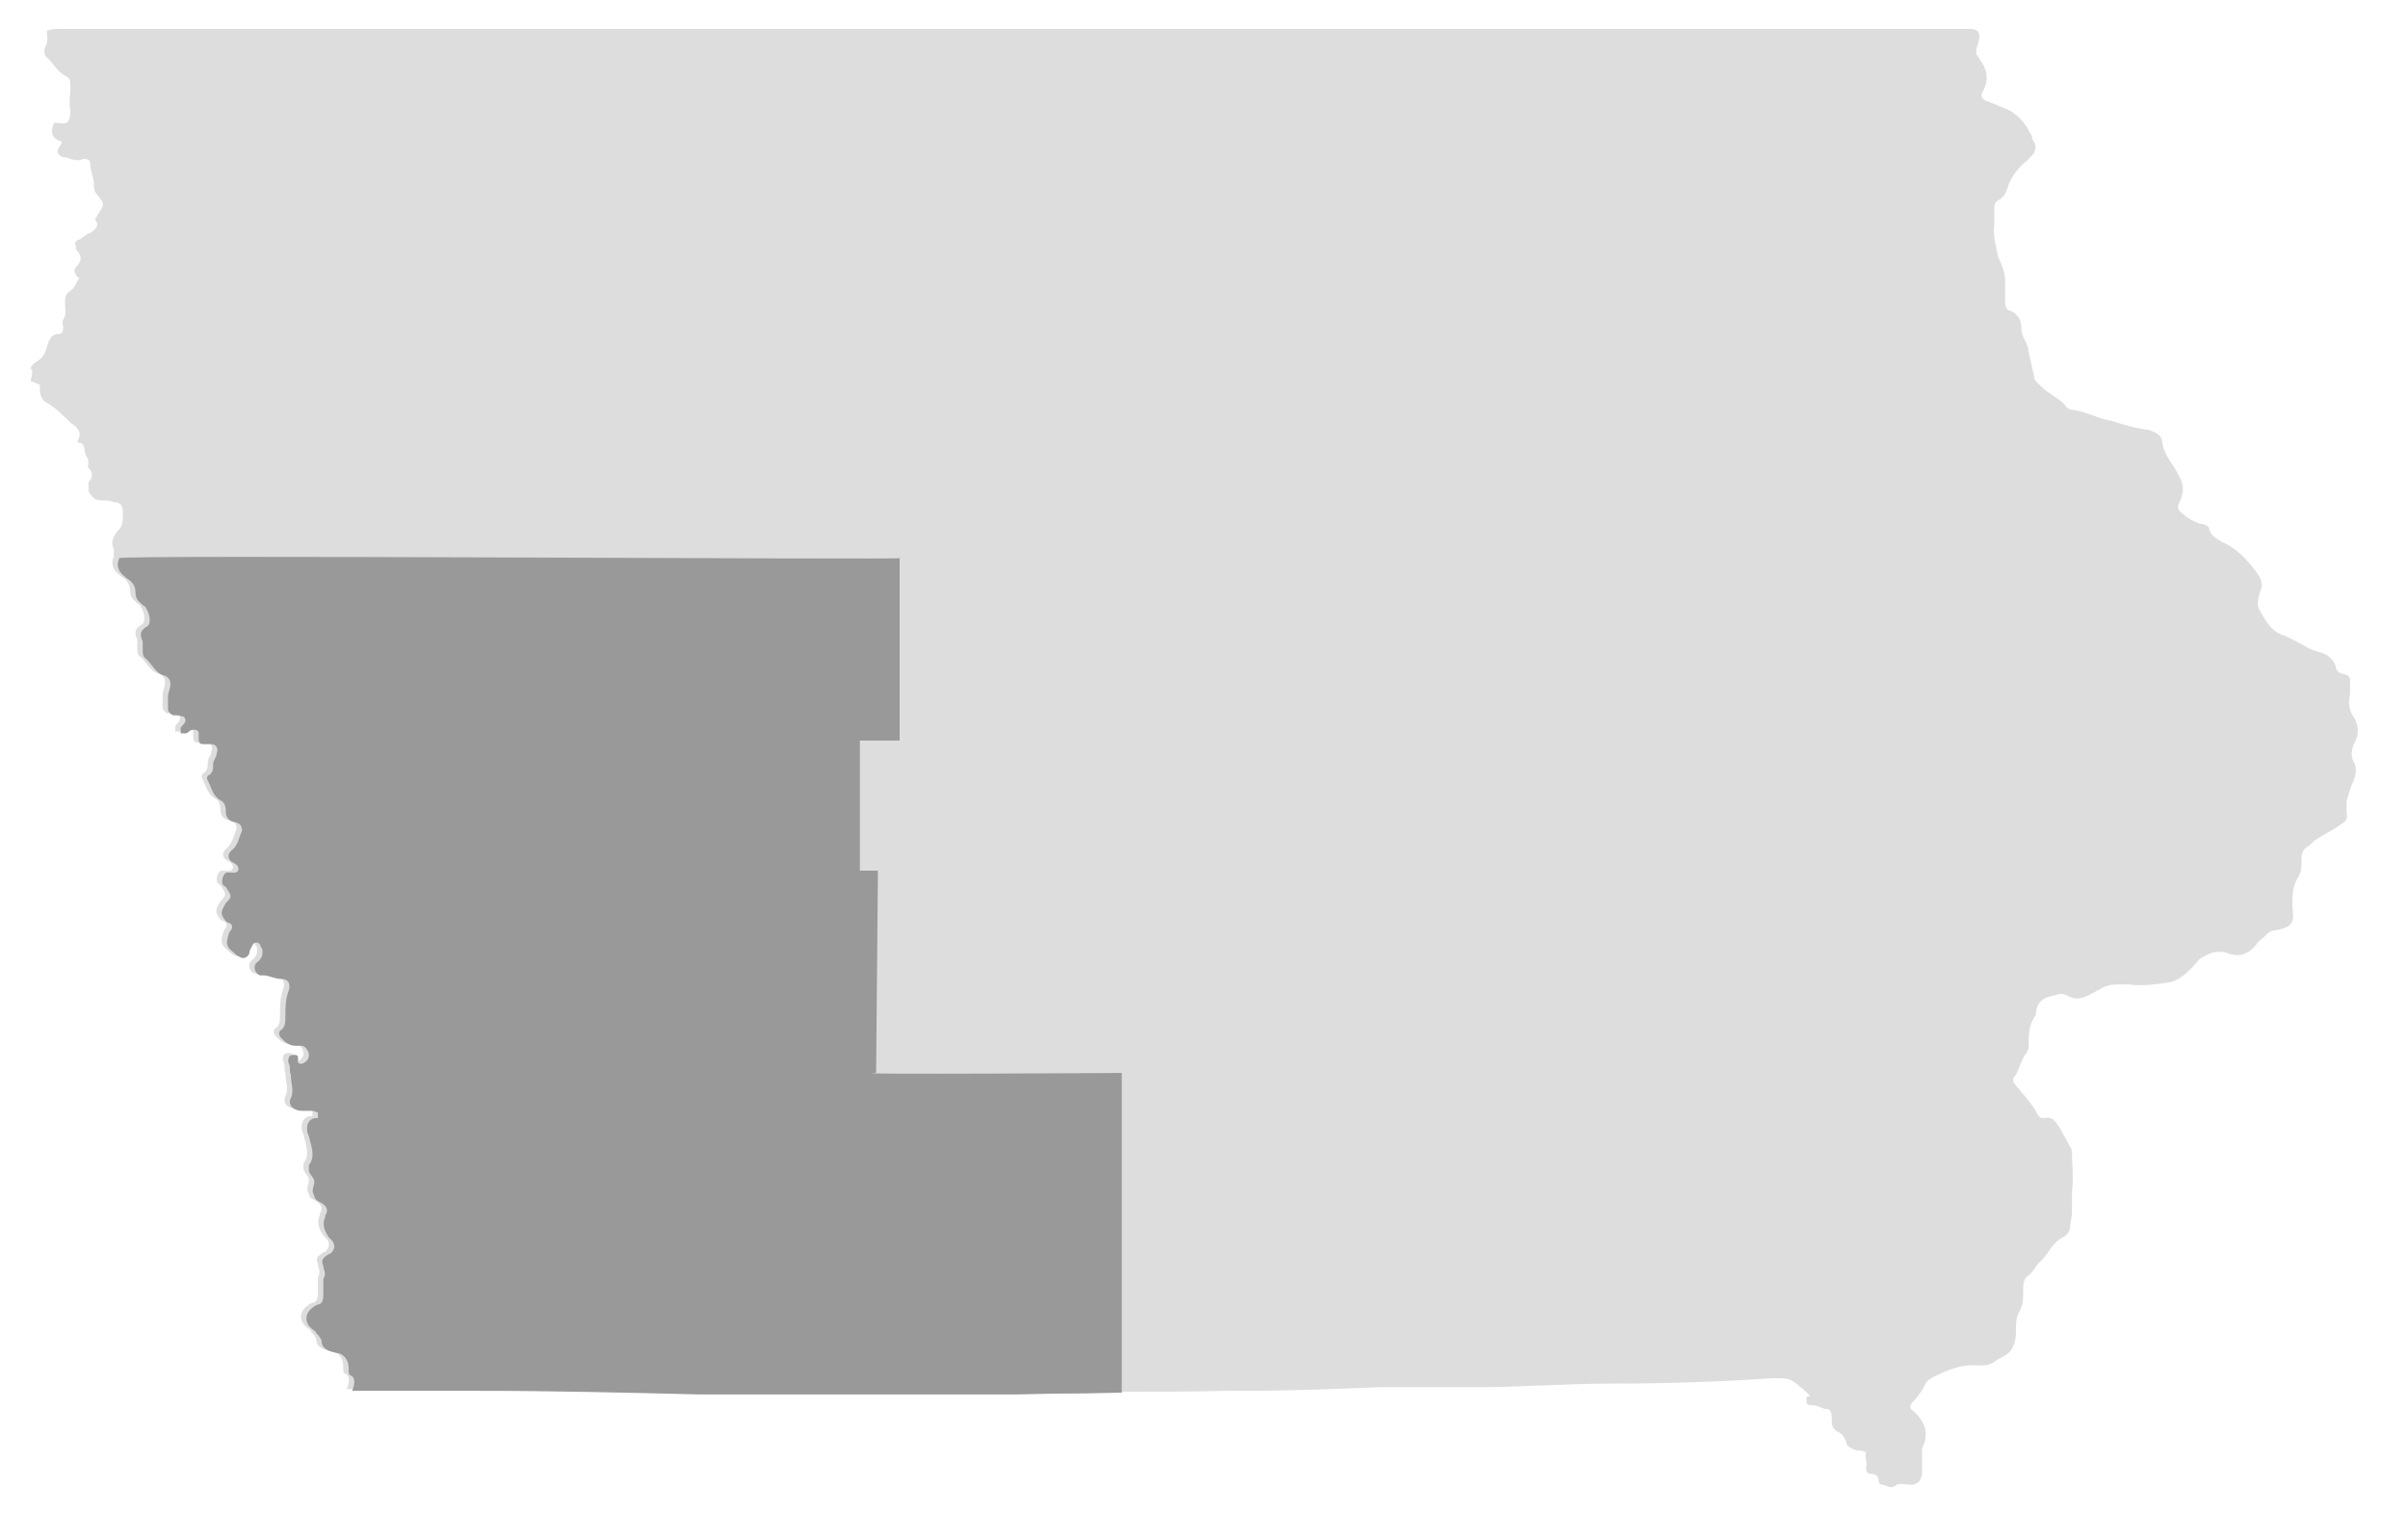
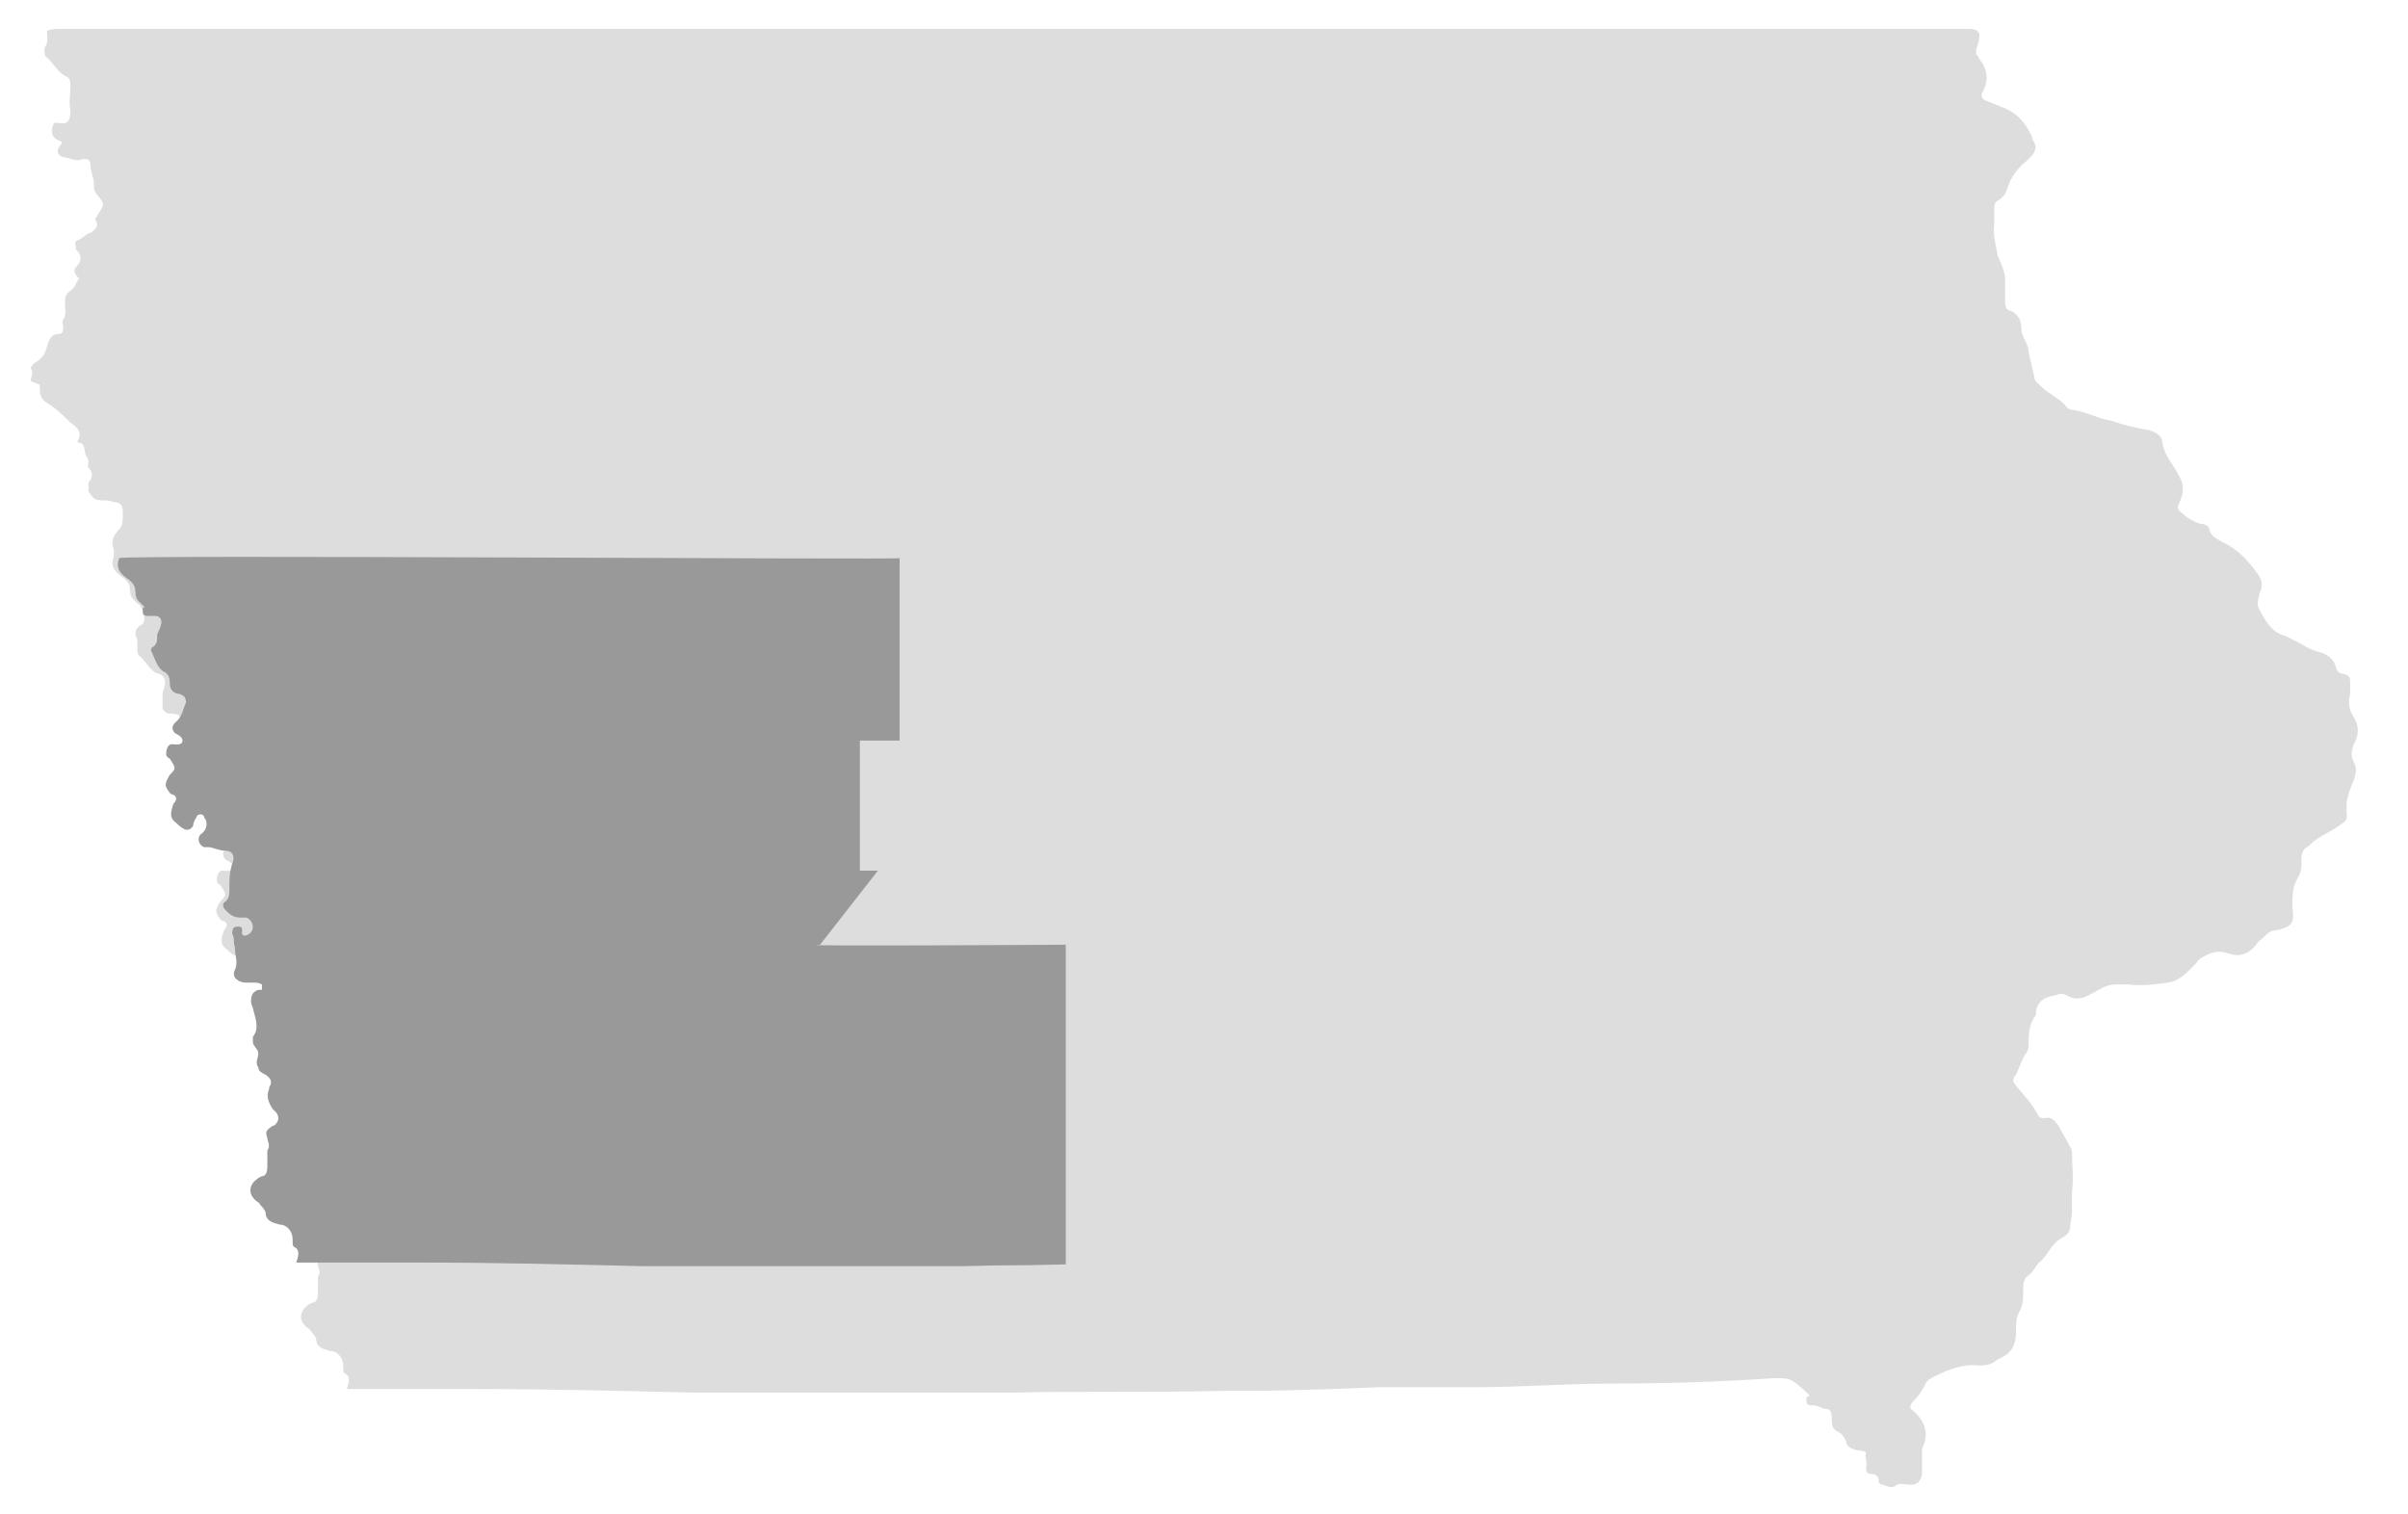
<svg xmlns="http://www.w3.org/2000/svg" id="Layer_1" data-name="Layer 1" version="1.1" viewBox="0 0 133.3 83.8">
  <defs>
    <style> .cls-1 { fill: #999; } .cls-1, .cls-2 { stroke-width: 0px; } .cls-2 { fill: #ddd; } </style>
  </defs>
  <path class="cls-2" d="M2.2,21.3c0,.4,0,.8.4,1,.5.3.9.7,1.3,1.1.3.2.7.5.4,1,0,0,0,.1,0,.1.5,0,.3.5.5.8.2.2,0,.5.1.6.3.3.2.6,0,.8,0,.2,0,.3,0,.5.2.3.3.5.7.5.2,0,.5,0,.7.1.4,0,.5.2.5.6,0,.4,0,.7-.2.9-.3.3-.5.7-.3,1.1,0,.1,0,.2,0,.4-.2.5,0,.8.4,1.1.3.2.5.4.5.8s.2.5.4.7c0,0,.2.1.2.2.2.3.3.9,0,1-.3.2-.4.4-.2.8,0,.1,0,.3,0,.5,0,.1,0,.3.1.4.4.3.6.9,1.1,1,.3.1.4.4.3.7,0,.1-.1.3-.1.4,0,.3,0,.5,0,.8,0,.1.2.3.3.3.2,0,.4,0,.6.1.2.3-.1.4-.2.6,0,.1,0,.2,0,.3,0,0,.2,0,.3,0,.1,0,.2-.2.4-.2.1,0,.3,0,.3.2s0,.1,0,.2c0,.3,0,.4.3.4.2,0,.3,0,.4,0,.3,0,.4.3.3.5,0,.2-.2.4-.2.6,0,.3,0,.4-.2.6-.1,0-.2.2-.1.3.2.4.3.9.7,1.1.2.1.3.3.3.6,0,.3.1.5.4.6,0,0,.2,0,.3.1.1,0,.2.2.2.4-.2.4-.2.8-.6,1.1-.2.2-.2.4,0,.6.2.1.4.2.4.4,0,.3-.4.2-.6.2-.2,0-.3.3-.3.5,0,.1,0,.2.2.3.3.5.4.5,0,.9-.3.5-.3.6,0,1,0,0,.1.1.2.1.2.1.2.3,0,.5-.2.6-.2.8.2,1.1.1.1.2.2.4.3.2.1.4,0,.5-.2,0-.2.1-.3.2-.5,0-.1.3-.2.4,0,0,0,0,.1.1.2.1.3,0,.6-.3.8-.2.2-.1.6.2.7,0,0,0,0,.2,0,.3,0,.6.2,1,.2.3,0,.5.2.4.6-.2.5-.2,1-.2,1.5,0,.3,0,.5-.2.7-.2.1-.2.3,0,.5.2.2.4.4.8.4,0,0,.2,0,.3,0,.2,0,.4.3.4.5,0,.2-.1.4-.4.5,0,0-.2,0-.2-.1,0,0,0-.1,0-.2,0-.1,0-.2-.2-.2-.1,0-.2,0-.3.1,0,.1-.1.2,0,.4.1.2,0,.4.1.6,0,.5.2.9,0,1.3-.2.4.2.7.6.7.2,0,.4,0,.5,0,.1,0,.2,0,.4.1,0,0,0,.3,0,.3,0,0-.2,0-.2,0-.3.1-.4.3-.4.6,0,.1,0,.2.1.4.1.5.4,1.1,0,1.6,0,0,0,.2,0,.3,0,.2.3.4.3.6,0,.3-.2.5,0,.8,0,.2.2.3.4.4.3.2.4.4.2.7,0,0,0,.1,0,.1-.2.4,0,.8.2,1.1,0,0,.1.1.2.2.2.3.1.5-.1.7,0,0-.1,0-.2.1-.3.2-.3.3-.2.6,0,.2.2.4,0,.7,0,.3,0,.6,0,.8,0,.2,0,.5-.2.6-.1,0-.3.1-.4.2-.4.3-.5.8,0,1.2,0,0,.2.1.2.2.1.1.2.2.3.4,0,.5.4.6.8.7.4,0,.7.4.7.8s0,.4.2.5c.2.2.1.5,0,.8.3,0,.6,0,.8,0,2.1,0,4.1,0,6.2,0,4.1,0,8.1.1,12.2.2,5.9,0,11.7,0,17.6,0,4-.1,8,0,11.9-.1.3,0,.7,0,1,0,2.5,0,5-.1,7.4-.2,1.8,0,3.6,0,5.4,0,2.5,0,5-.2,7.5-.2,3,0,6-.1,9-.3.9,0,.9,0,1.6.6s.2.3.2.5c0,.3,0,.4.3.4s.4.1.7.2c.3,0,.4.1.4.5,0,.4,0,.6.4.8.2.1.3.3.4.5,0,.3.3.4.6.5.1,0,.3,0,.5.1-.1.3.1.5,0,.9,0,.2.1.3.3.3.2,0,.4.1.4.4,0,.1.1.2.2.2.2,0,.5.3.8,0,.2-.1.5,0,.8,0,.4,0,.6-.3.6-.7,0-.1,0-.3,0-.5,0-.3,0-.6,0-.8.4-.8.2-1.5-.5-2.1-.2-.1-.2-.3,0-.5.3-.3.5-.6.7-1,.1-.2.3-.3.5-.4.8-.4,1.6-.7,2.4-.6.3,0,.6,0,.9-.2.1-.1.3-.2.5-.3.6-.3.7-.9.7-1.4,0-.4,0-.8.2-1.1.2-.4.2-.7.2-1.1,0-.4,0-.7.3-.9.3-.2.4-.6.7-.8.4-.4.6-1,1.2-1.3.2-.1.4-.3.4-.6,0-.2.1-.5.1-.8,0-.2,0-.5,0-.7,0-.1,0-.2,0-.4.1-.8,0-1.5,0-2.2,0,0,0-.2-.1-.3-.2-.4-.4-.7-.6-1.1-.2-.3-.4-.6-.8-.5-.2,0-.3,0-.4-.2-.3-.6-.8-1.1-1.2-1.6-.2-.2-.2-.4,0-.6.2-.4.3-.8.5-1.1.1-.1.2-.3.2-.5,0-.6,0-1.2.4-1.7,0-.7.4-1,1.1-1.1,0,0,0,0,0,0,.2-.1.4-.1.6,0,.5.3.9.2,1.4-.1.1,0,.3-.2.4-.2.3-.2.6-.3,1-.3.2,0,.4,0,.6,0,.8.1,1.5,0,2.2-.1.7-.1,1.1-.6,1.6-1.1.1-.2.3-.3.5-.4.4-.2.8-.3,1.3-.1.6.2,1.1,0,1.5-.5.1-.2.3-.3.4-.4.2-.2.4-.4.7-.4,1-.2,1-.5.9-1.3,0-.6,0-1.1.3-1.6.2-.3.2-.6.2-.9,0-.3,0-.6.3-.8.2-.1.3-.3.5-.4.4-.3.9-.5,1.3-.8.3-.2.5-.3.4-.7,0-.2,0-.4,0-.6.1-.4.2-.8.4-1.2.1-.3.2-.7,0-1-.2-.4-.1-.7,0-1,.3-.5.3-1,0-1.5-.3-.4-.3-.9-.2-1.3,0-.2,0-.4,0-.5,0-.4,0-.5-.4-.6-.2,0-.4-.2-.4-.4-.1-.4-.5-.7-.9-.8-.5-.1-.9-.4-1.3-.6-.2-.1-.4-.2-.6-.3-.8-.2-1.1-.9-1.4-1.4-.2-.3-.1-.6,0-1,.2-.4.1-.7-.1-1-.5-.7-1.1-1.4-2-1.8-.3-.2-.6-.3-.7-.7,0-.2-.3-.3-.5-.3-.3-.1-.7-.3-.9-.5-.4-.3-.4-.4-.2-.8.2-.5.2-.9-.1-1.4-.3-.6-.8-1.1-.9-1.8,0-.4-.4-.6-.8-.7-.7-.1-1.4-.3-2-.5-.7-.1-1.4-.5-2.1-.6-.2,0-.4-.1-.5-.3-.4-.4-.9-.6-1.3-1-.2-.2-.4-.3-.4-.6-.1-.4-.2-.9-.3-1.3,0-.5-.4-.8-.4-1.3s-.2-.8-.6-1c-.2,0-.3-.2-.3-.5,0-.4,0-.8,0-1.2,0-.4-.2-.9-.4-1.3-.1-.6-.3-1.2-.2-1.8,0-.3,0-.5,0-.8,0-.2,0-.4.2-.5.2-.1.4-.3.5-.6.2-.7.6-1.2,1.1-1.6,0,0,.1-.1.2-.2.3-.3.4-.6.1-1,0,0,0-.2-.1-.3-.3-.6-.7-1.1-1.4-1.4-.3-.1-.7-.3-1-.4-.3-.1-.4-.3-.2-.6.3-.6.2-1.2-.2-1.7,0,0-.1-.2-.2-.3,0,0,0-.2,0-.3,0,0,.1-.2.1-.3.2-.6,0-.8-.5-.8h-.2c-5.6,0-11.1,0-16.7,0-2.3,0-4.6,0-6.8,0-8.4,0-16.8,0-25.1,0-6.6,0-13.3,0-19.9,0-.9,0-1.8,0-2.7,0s-2,0-2.9,0c-3.3,0-6.5,0-9.8,0-3.4,0-6.7,0-10.1,0-3.8,0-7.7,0-11.5,0-.2,0-.4,0-.7.1,0,.3.1.6-.1.9-.1.2,0,.4,0,.5.4.3.6.8,1.1,1.1.3.1.3.3.3.6,0,.4-.1.9,0,1.3,0,.7-.2.8-.7.7,0,0-.1,0-.2,0-.2.4-.2.8.3,1,.2,0,.1.2,0,.3-.2.3-.1.5.2.6.3,0,.7.3,1.1.1.2,0,.4,0,.4.3,0,.4.2.7.2,1.1,0,.2,0,.4.2.6.4.5.4.5,0,1.1,0,.1-.2.2-.1.3.2.3,0,.5-.3.7-.2,0-.4.3-.7.4-.1,0-.2.2-.1.3,0,0,0,.2,0,.2.4.4.3.7,0,1-.1.1-.1.3,0,.4,0,0,.1.2.2.2-.2.2-.2.5-.5.7-.3.2-.3.4-.3.7,0,.3.1.6-.1.9-.1.1,0,.3,0,.4,0,.2,0,.4-.3.4-.4,0-.5.4-.6.7-.1.4-.3.7-.7.9,0,0-.2.2-.2.3.2.2,0,.5,0,.7Z" />
  <g>
-     <path class="cls-2" d="M121.3,26.1" />
-     <path class="cls-1" d="M48.6,48.2c.1,0-1,0-1,0v-7.2h2.2c0-.1,0-10.1,0-10.1,0,.1-43.1-.2-43.2,0-.2.5,0,.8.4,1.1.3.2.5.4.5.8s.2.5.4.7c0,0,.2.1.2.2.2.3.3.9,0,1-.3.2-.4.4-.2.8,0,.1,0,.3,0,.5,0,.1,0,.3.1.4.4.3.6.9,1.1,1,.3.1.4.4.3.7,0,.1-.1.3-.1.4,0,.3,0,.5,0,.8,0,.1.2.3.3.3.2,0,.4,0,.6.1.2.3-.1.4-.2.6,0,.1,0,.2,0,.3,0,0,.2,0,.3,0,.1,0,.2-.2.4-.2.1,0,.3,0,.3.2s0,.1,0,.2c0,.3,0,.4.3.4.2,0,.3,0,.4,0,.3,0,.4.3.3.5,0,.2-.2.4-.2.6,0,.3,0,.4-.2.6-.1,0-.2.2-.1.3.2.4.3.9.7,1.1.2.1.3.3.3.6,0,.3.1.5.4.6,0,0,.2,0,.3.1.1,0,.2.2.2.4-.2.4-.2.8-.6,1.1-.2.2-.2.4,0,.6.2.1.4.2.4.4,0,.3-.4.2-.6.2-.2,0-.3.3-.3.5,0,.1,0,.2.2.3.3.5.4.5,0,.9-.3.5-.3.6,0,1,0,0,.1.1.2.1.2.1.2.3,0,.5-.2.6-.2.8.2,1.1.1.1.2.2.4.3.2.1.4,0,.5-.2,0-.2.1-.3.2-.5,0-.1.3-.2.4,0,0,0,0,.1.1.2.1.3,0,.6-.3.8-.2.2-.1.6.2.7,0,0,0,0,.2,0,.3,0,.6.2,1,.2.3,0,.5.2.4.6-.2.5-.2,1-.2,1.5,0,.3,0,.5-.2.7-.2.1-.2.3,0,.5.2.2.4.4.8.4,0,0,.2,0,.3,0,.2,0,.4.3.4.5,0,.2-.1.4-.4.5,0,0-.2,0-.2-.1,0,0,0-.1,0-.2,0-.1,0-.2-.2-.2-.1,0-.2,0-.3.1,0,.1-.1.2,0,.4.1.2,0,.4.1.6,0,.5.2.9,0,1.3-.2.4.2.7.6.7.2,0,.4,0,.5,0,.1,0,.2,0,.4.1,0,0,0,.3,0,.3,0,0-.2,0-.2,0-.3.1-.4.3-.4.6,0,.1,0,.2.1.4.1.5.4,1.1,0,1.6,0,0,0,.2,0,.3,0,.2.3.4.3.6,0,.3-.2.5,0,.8,0,.2.2.3.4.4.3.2.4.4.2.7,0,0,0,.1,0,.1-.2.4,0,.8.2,1.1,0,0,.1.1.2.2.2.3.1.5-.1.7,0,0-.1,0-.2.1-.3.2-.3.3-.2.6,0,.2.2.4,0,.7,0,.3,0,.6,0,.8,0,.2,0,.5-.2.6-.1,0-.3.1-.4.2-.4.3-.5.8,0,1.2,0,0,.2.1.2.2.1.1.2.2.3.4,0,.5.4.6.8.7.4,0,.7.4.7.8s0,.4.2.5c.2.2.1.5,0,.8.3,0,.6,0,.8,0,2.1,0,4.1,0,6.2,0,4.1,0,8.1.1,12.2.2,5.9,0,11.7,0,17.6,0,4-.1,1.8,0,5.8-.1v-17.7c1.1,0-16,.1-13.6,0" />
+     <path class="cls-1" d="M48.6,48.2c.1,0-1,0-1,0v-7.2h2.2c0-.1,0-10.1,0-10.1,0,.1-43.1-.2-43.2,0-.2.5,0,.8.4,1.1.3.2.5.4.5.8s.2.5.4.7s0,.1,0,.2c0,.3,0,.4.3.4.2,0,.3,0,.4,0,.3,0,.4.3.3.5,0,.2-.2.4-.2.6,0,.3,0,.4-.2.6-.1,0-.2.2-.1.3.2.4.3.9.7,1.1.2.1.3.3.3.6,0,.3.1.5.4.6,0,0,.2,0,.3.1.1,0,.2.2.2.4-.2.4-.2.8-.6,1.1-.2.2-.2.4,0,.6.2.1.4.2.4.4,0,.3-.4.2-.6.2-.2,0-.3.3-.3.5,0,.1,0,.2.2.3.3.5.4.5,0,.9-.3.5-.3.6,0,1,0,0,.1.1.2.1.2.1.2.3,0,.5-.2.6-.2.8.2,1.1.1.1.2.2.4.3.2.1.4,0,.5-.2,0-.2.1-.3.2-.5,0-.1.3-.2.4,0,0,0,0,.1.1.2.1.3,0,.6-.3.8-.2.2-.1.6.2.7,0,0,0,0,.2,0,.3,0,.6.2,1,.2.3,0,.5.2.4.6-.2.5-.2,1-.2,1.5,0,.3,0,.5-.2.7-.2.1-.2.3,0,.5.2.2.4.4.8.4,0,0,.2,0,.3,0,.2,0,.4.3.4.5,0,.2-.1.4-.4.5,0,0-.2,0-.2-.1,0,0,0-.1,0-.2,0-.1,0-.2-.2-.2-.1,0-.2,0-.3.1,0,.1-.1.2,0,.4.1.2,0,.4.1.6,0,.5.2.9,0,1.3-.2.4.2.7.6.7.2,0,.4,0,.5,0,.1,0,.2,0,.4.1,0,0,0,.3,0,.3,0,0-.2,0-.2,0-.3.1-.4.3-.4.6,0,.1,0,.2.1.4.1.5.4,1.1,0,1.6,0,0,0,.2,0,.3,0,.2.3.4.3.6,0,.3-.2.5,0,.8,0,.2.2.3.4.4.3.2.4.4.2.7,0,0,0,.1,0,.1-.2.4,0,.8.2,1.1,0,0,.1.1.2.2.2.3.1.5-.1.7,0,0-.1,0-.2.1-.3.2-.3.3-.2.6,0,.2.2.4,0,.7,0,.3,0,.6,0,.8,0,.2,0,.5-.2.6-.1,0-.3.1-.4.2-.4.3-.5.8,0,1.2,0,0,.2.1.2.2.1.1.2.2.3.4,0,.5.4.6.8.7.4,0,.7.4.7.8s0,.4.2.5c.2.2.1.5,0,.8.3,0,.6,0,.8,0,2.1,0,4.1,0,6.2,0,4.1,0,8.1.1,12.2.2,5.9,0,11.7,0,17.6,0,4-.1,1.8,0,5.8-.1v-17.7c1.1,0-16,.1-13.6,0" />
  </g>
</svg>